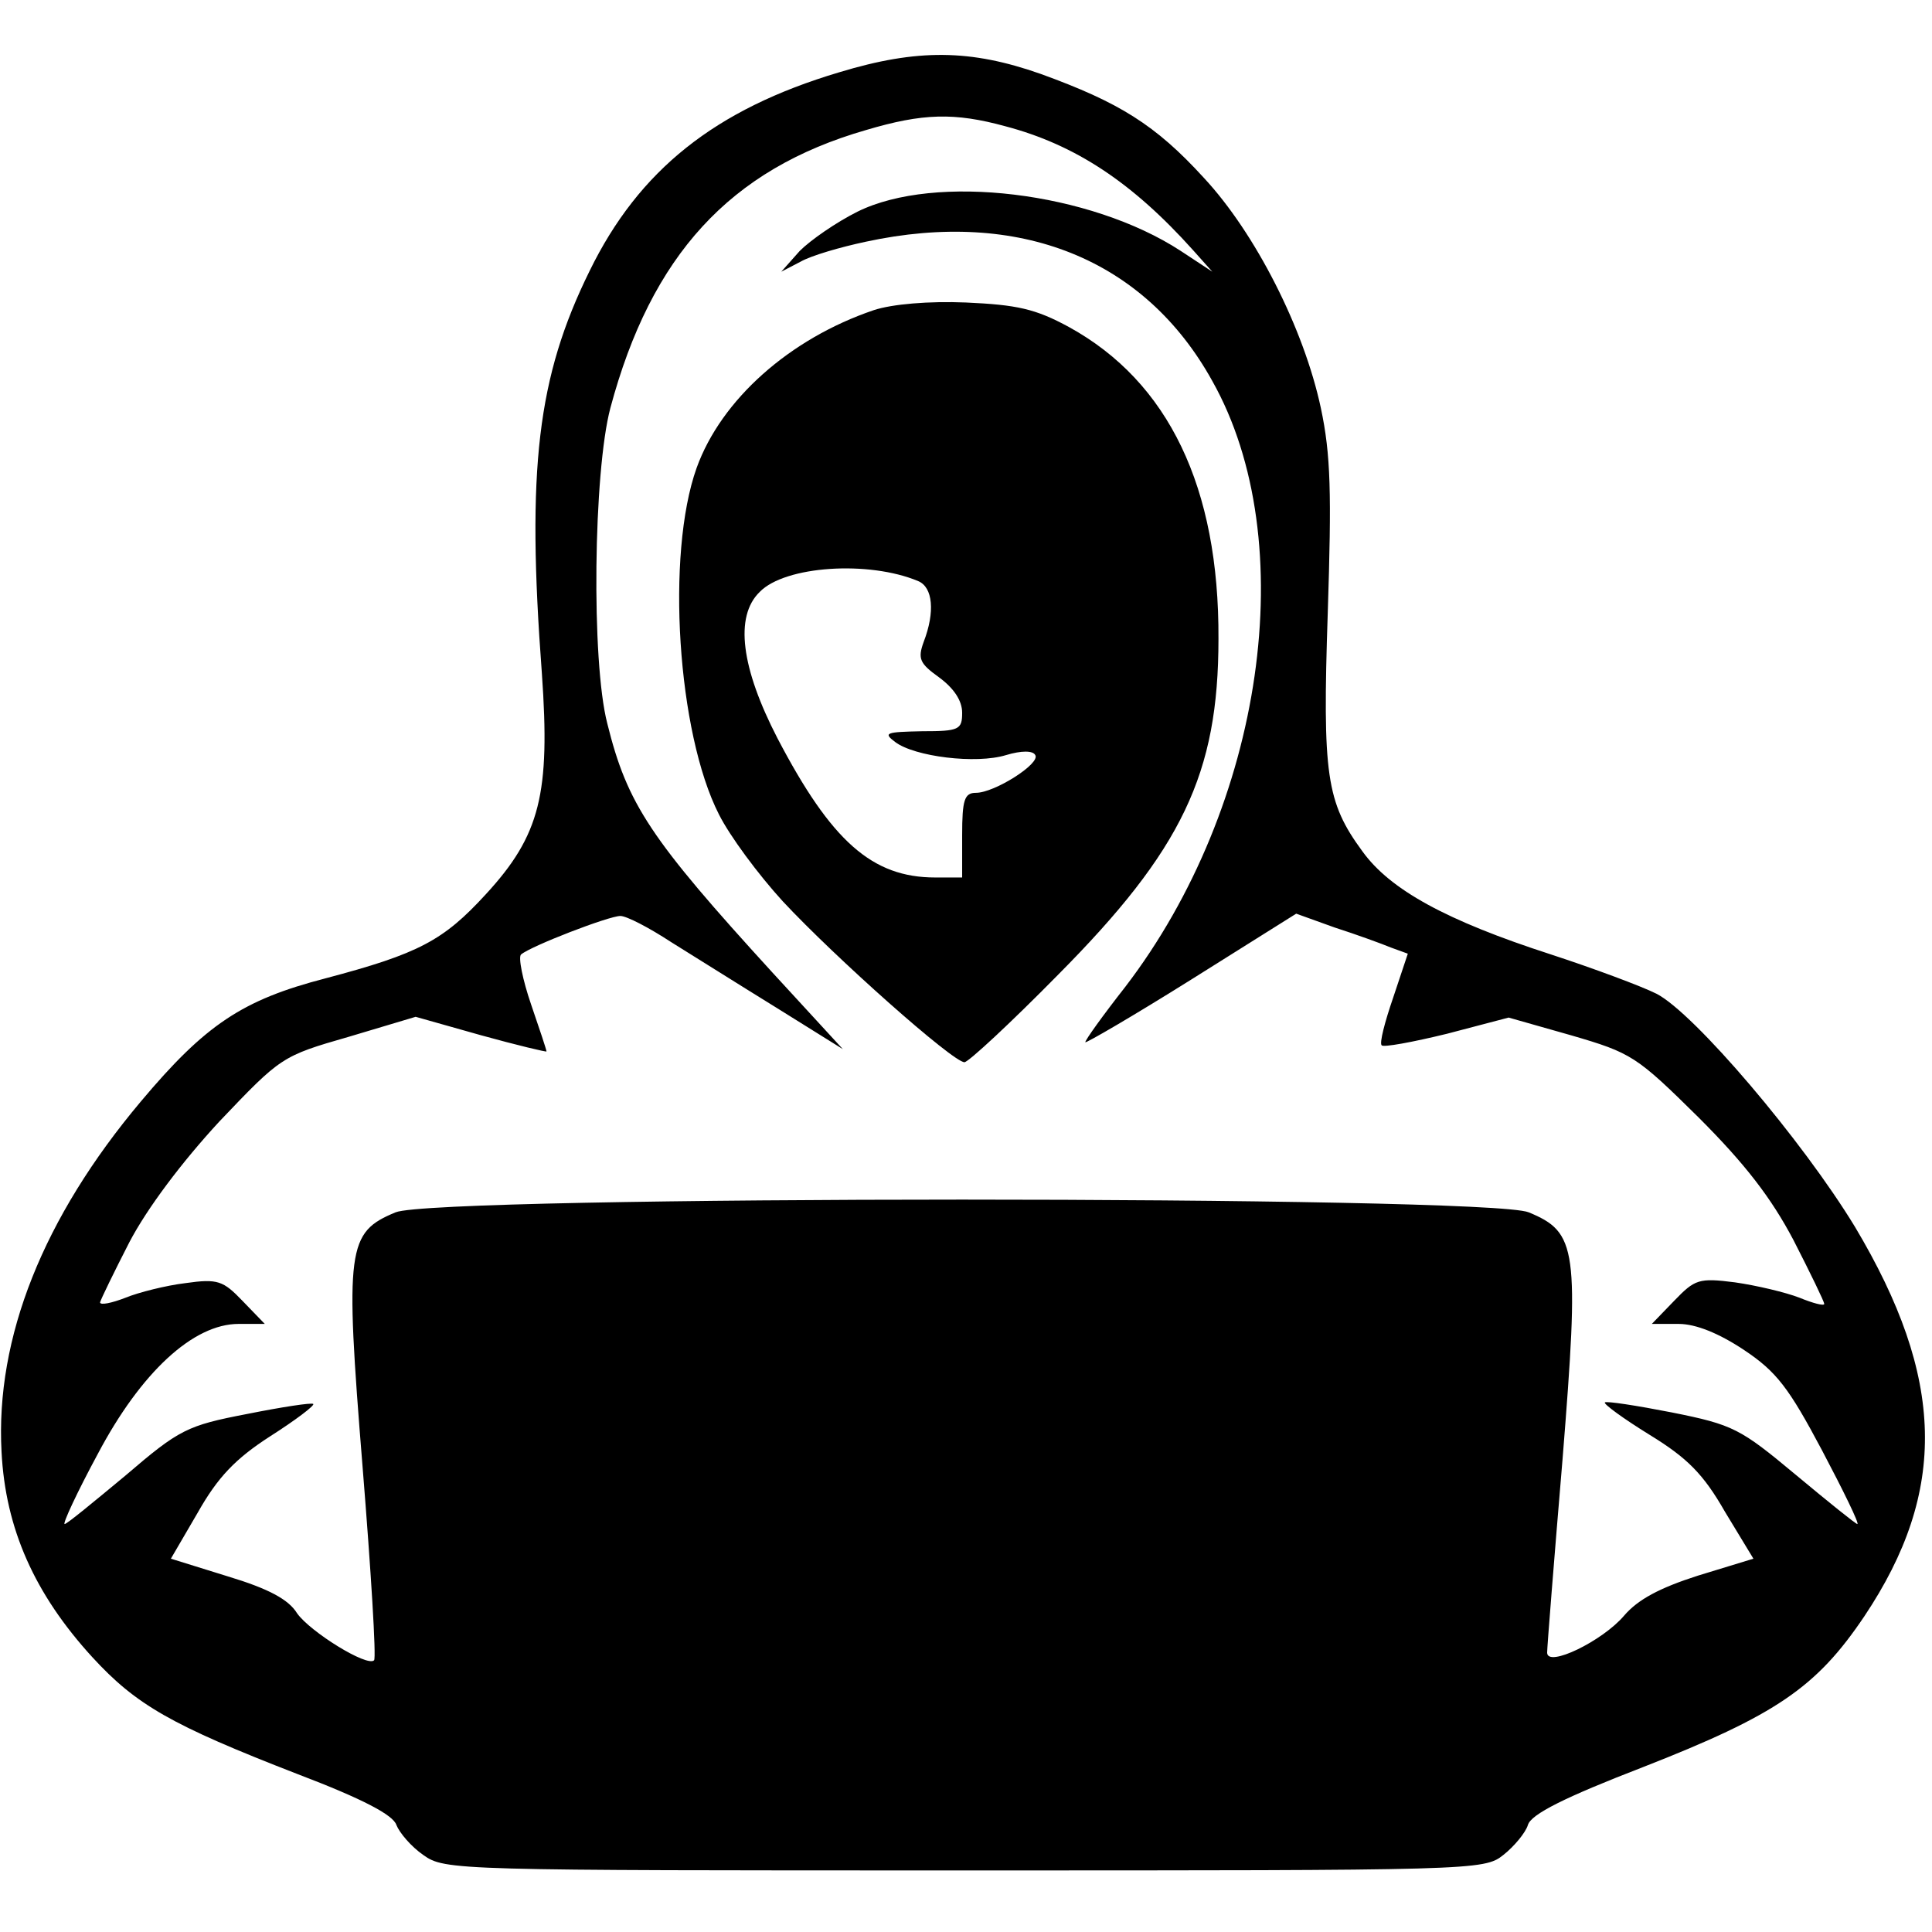
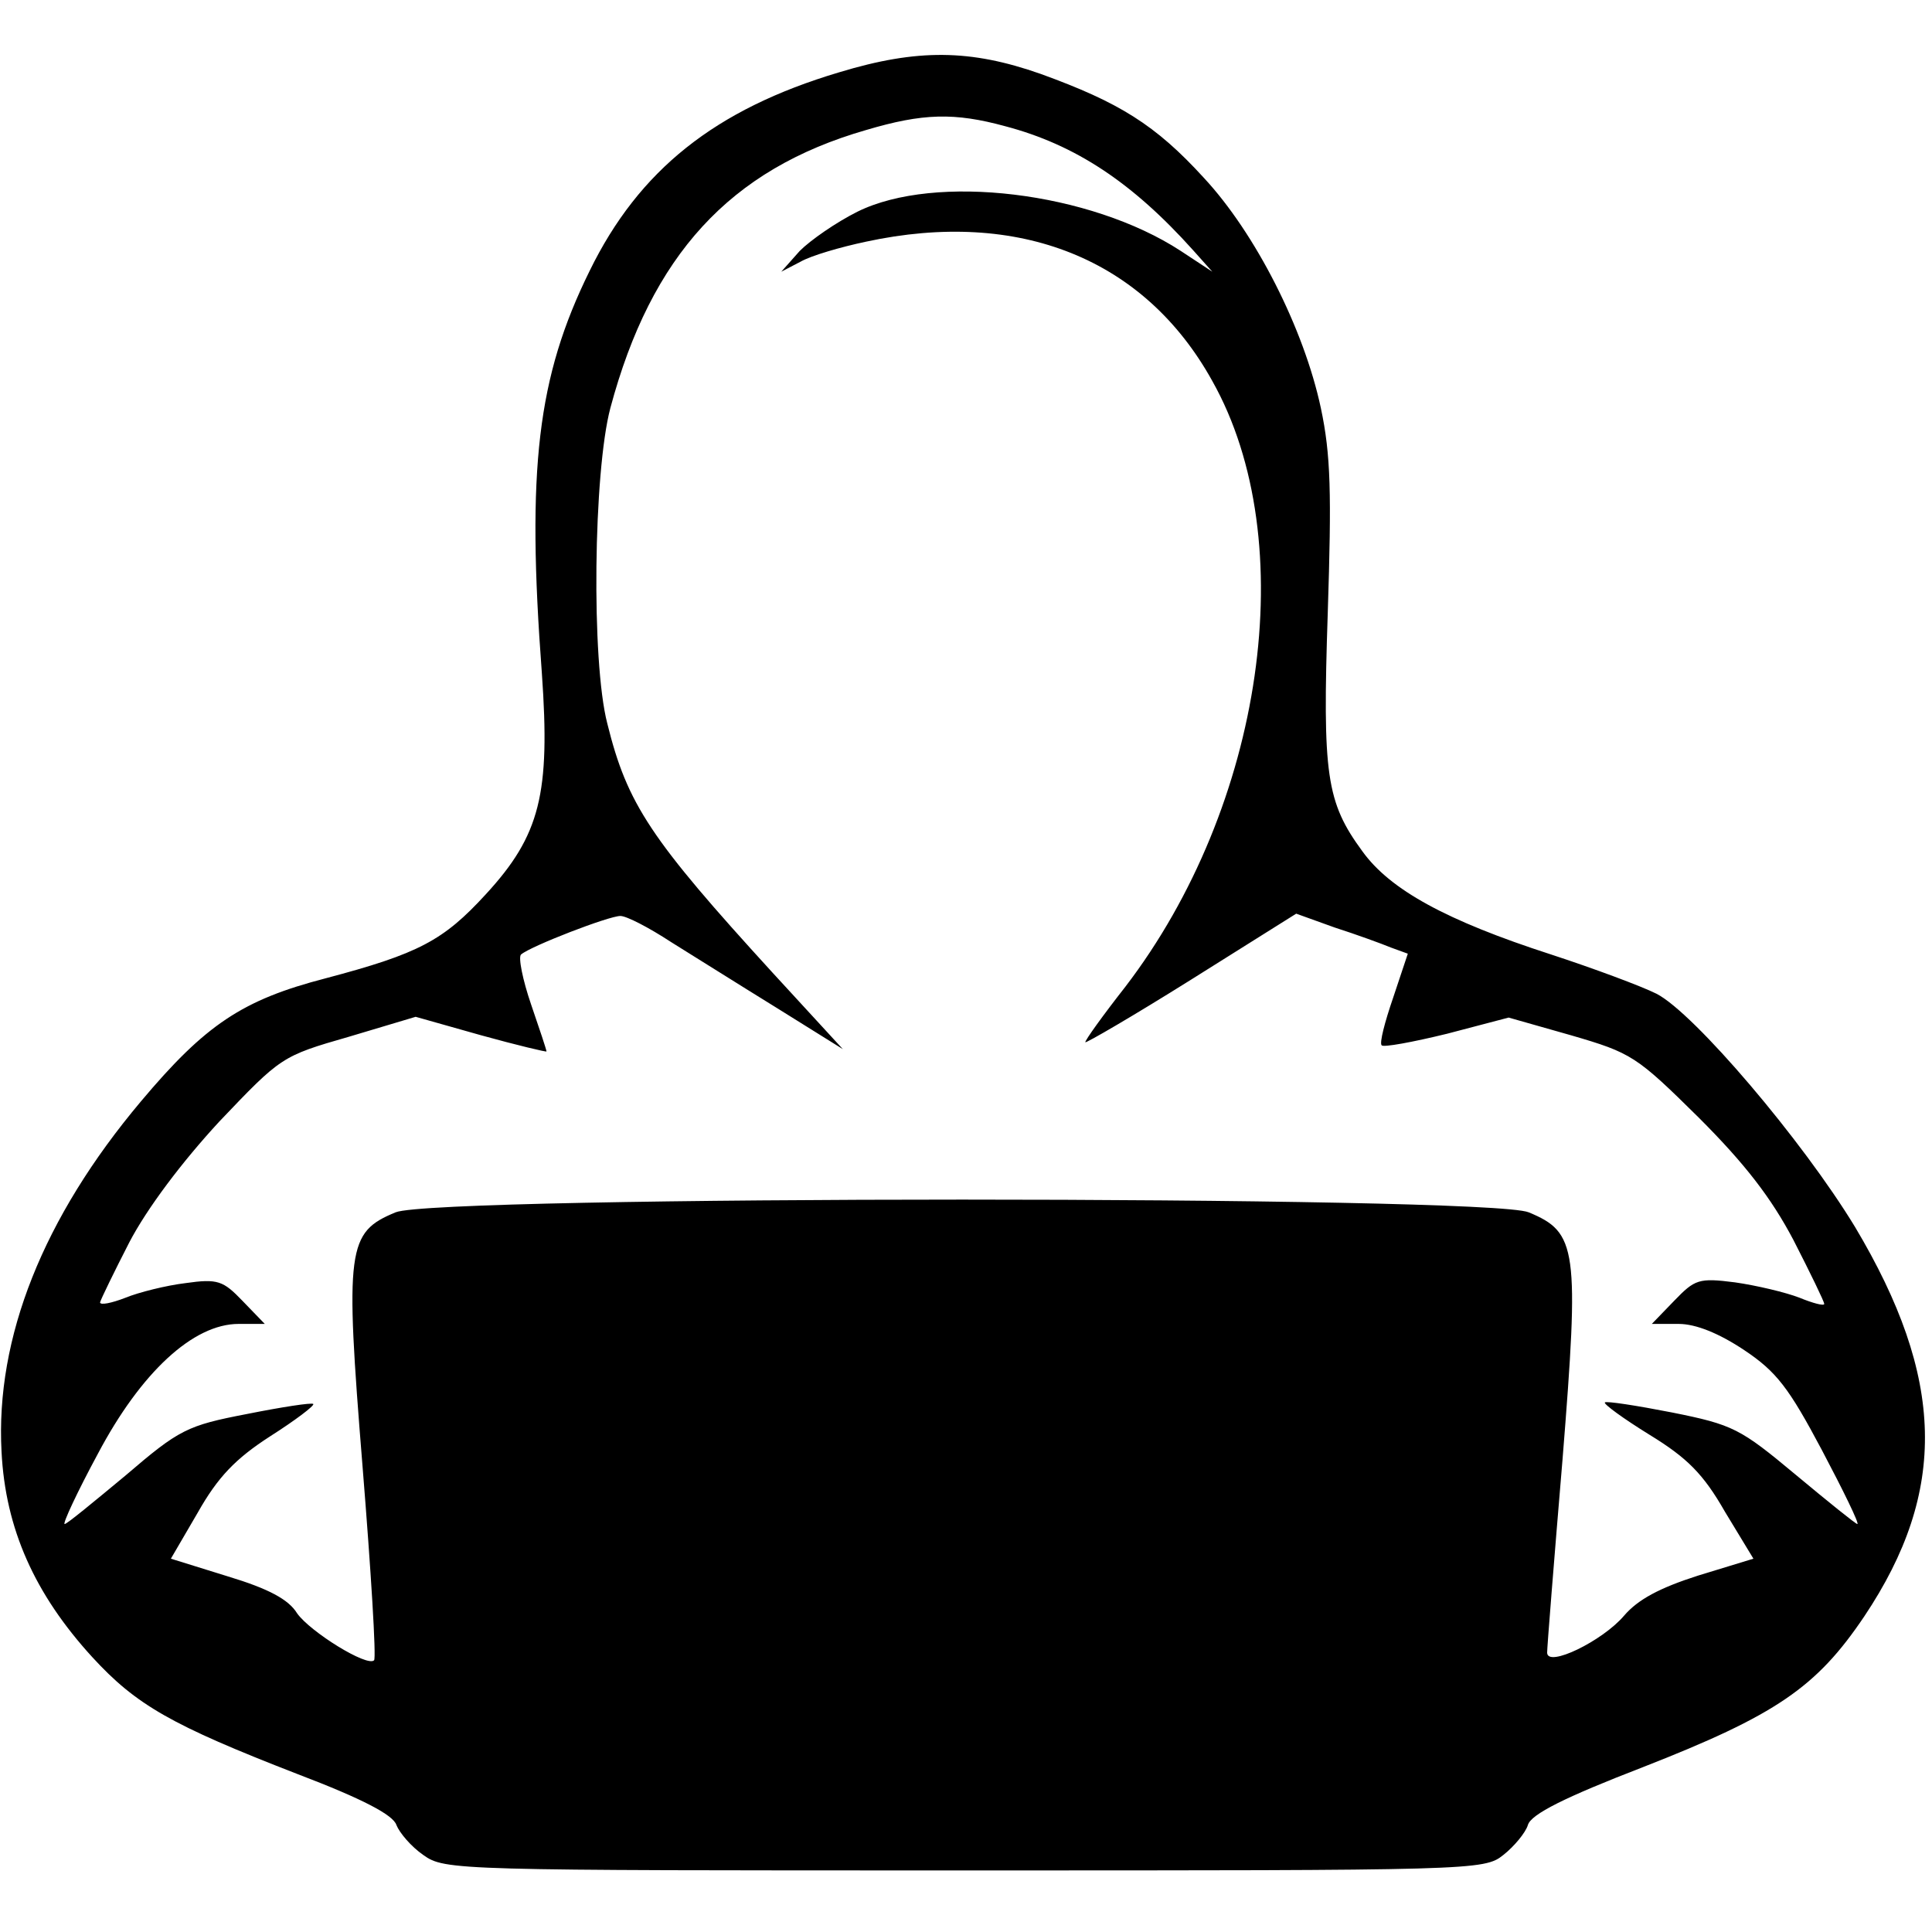
<svg xmlns="http://www.w3.org/2000/svg" version="1.0" width="251pt" height="251pt" viewBox="0 0 251 251" preserveAspectRatio="xMidYMid meet">
  <g transform="translate(0,251) scale(0.1,-0.1)" fill="#000000" stroke="none">
    <path d="M1090 2416 c-161 -48 -260 -127 -324 -258 -68 -138 -82 -257 -62 -523 11 -156 -2 -210 -73 -287 -55 -60 -87 -77 -208 -109 -108 -28 -156 -60 -240 -160 -127 -151 -189 -307 -181 -455 5 -100 43 -185 118 -267 57 -62 102 -88 267 -152 84 -32 124 -53 128 -66 4 -10 19 -28 35 -39 28 -20 41 -20 703 -20 662 0 675 0 700 20 14 11 29 29 32 39 4 14 48 36 149 75 174 68 226 104 288 196 109 163 105 310 -12 506 -68 112 -209 278 -258 303 -20 10 -82 33 -137 51 -136 44 -209 84 -245 134 -47 64 -52 99 -45 310 5 155 4 205 -9 266 -22 103 -85 227 -152 299 -63 69 -110 98 -212 135 -91 32 -160 33 -262 2z m216 -70 c91 -24 165 -73 244 -161 l25 -28 -41 27 c-118 77 -319 101 -420 51 -28 -14 -61 -37 -75 -51 l-24 -27 25 13 c14 8 52 19 85 26 199 43 362 -22 450 -181 117 -208 67 -552 -113 -787 -29 -37 -52 -69 -52 -72 0 -2 62 34 137 81 l137 86 50 -18 c28 -9 61 -21 73 -26 l22 -8 -19 -57 c-11 -32 -18 -59 -15 -62 2 -3 40 4 85 15 l80 21 81 -23 c79 -23 85 -27 166 -107 60 -60 94 -104 123 -159 22 -43 40 -80 40 -83 0 -3 -15 1 -32 8 -18 7 -56 16 -84 20 -47 6 -52 4 -79 -24 l-29 -30 35 0 c22 0 52 -12 85 -34 42 -28 58 -49 101 -130 28 -53 49 -96 46 -96 -2 0 -38 29 -80 64 -72 60 -81 65 -161 81 -46 9 -85 15 -87 13 -2 -2 24 -21 58 -42 49 -30 70 -51 98 -100 l37 -61 -72 -22 c-50 -16 -78 -31 -96 -52 -28 -33 -100 -68 -100 -48 0 7 9 120 20 251 22 274 19 295 -44 321 -53 22 -1419 22 -1472 0 -63 -26 -66 -46 -43 -330 11 -136 18 -249 15 -252 -9 -9 -83 37 -100 61 -11 18 -37 32 -90 48 l-74 23 35 60 c26 46 49 70 94 99 33 21 58 40 56 42 -2 2 -41 -4 -86 -13 -78 -15 -88 -20 -158 -80 -41 -34 -76 -63 -79 -63 -3 0 16 41 43 91 56 106 124 169 183 169 l34 0 -29 30 c-25 26 -32 29 -74 23 -25 -3 -61 -12 -78 -19 -18 -7 -33 -10 -33 -6 1 4 18 39 38 78 23 44 68 104 117 157 80 84 81 85 168 110 l87 26 85 -24 c47 -13 85 -22 85 -21 0 2 -9 29 -20 61 -11 32 -17 62 -13 65 13 11 114 50 129 50 8 0 37 -15 66 -34 29 -18 91 -57 138 -86 l85 -53 -91 99 c-159 174 -189 219 -215 324 -21 81 -18 327 4 410 53 198 155 310 332 361 74 22 115 23 181 5z" />
-     <path d="M1135 2107 c-109 -37 -198 -116 -230 -205 -40 -112 -25 -344 29 -450 14 -28 51 -78 83 -113 68 -73 221 -209 236 -209 5 0 60 51 121 113 162 163 209 262 209 437 1 197 -65 334 -194 405 -44 24 -68 29 -134 32 -48 2 -96 -2 -120 -10z m58 -352 c19 -8 22 -40 7 -79 -8 -22 -5 -28 20 -46 19 -14 30 -30 30 -46 0 -22 -4 -24 -52 -24 -47 -1 -51 -2 -35 -14 25 -19 105 -29 144 -17 20 6 35 6 38 0 7 -11 -53 -49 -77 -49 -15 0 -18 -9 -18 -55 l0 -55 -35 0 c-82 0 -135 47 -205 181 -47 91 -56 158 -23 190 33 34 142 41 206 14z" />
  </g>
</svg>